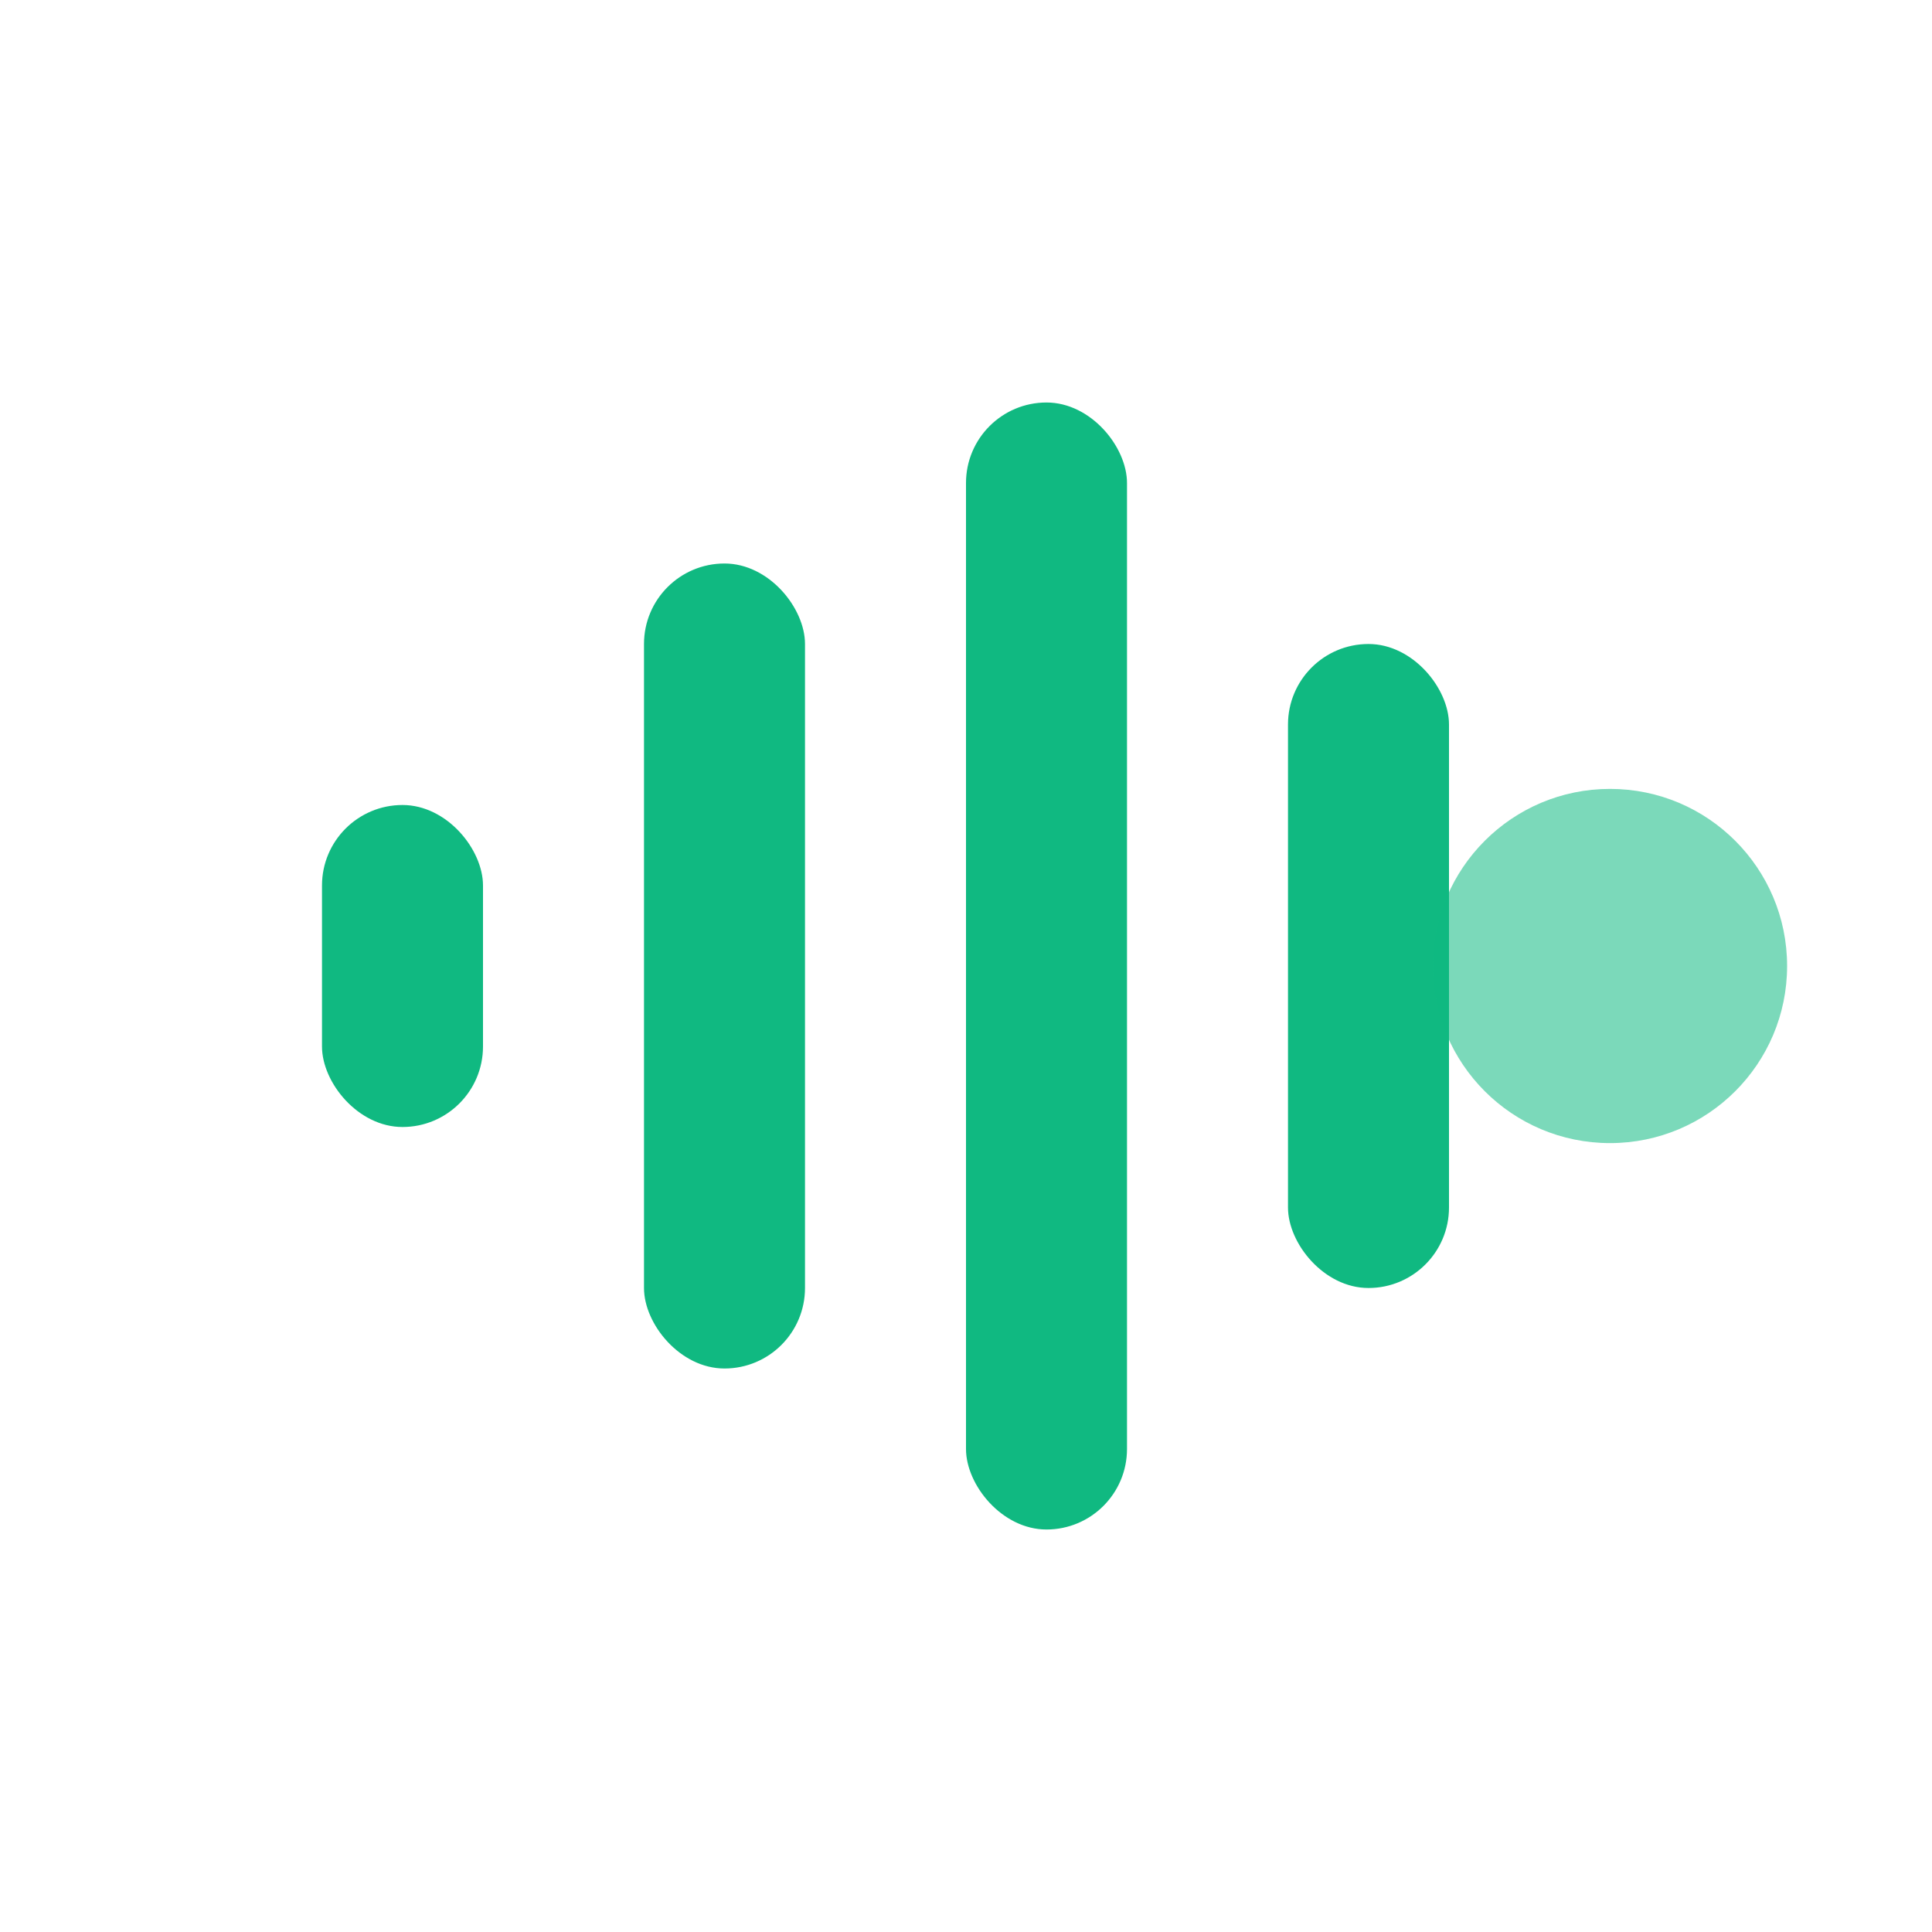
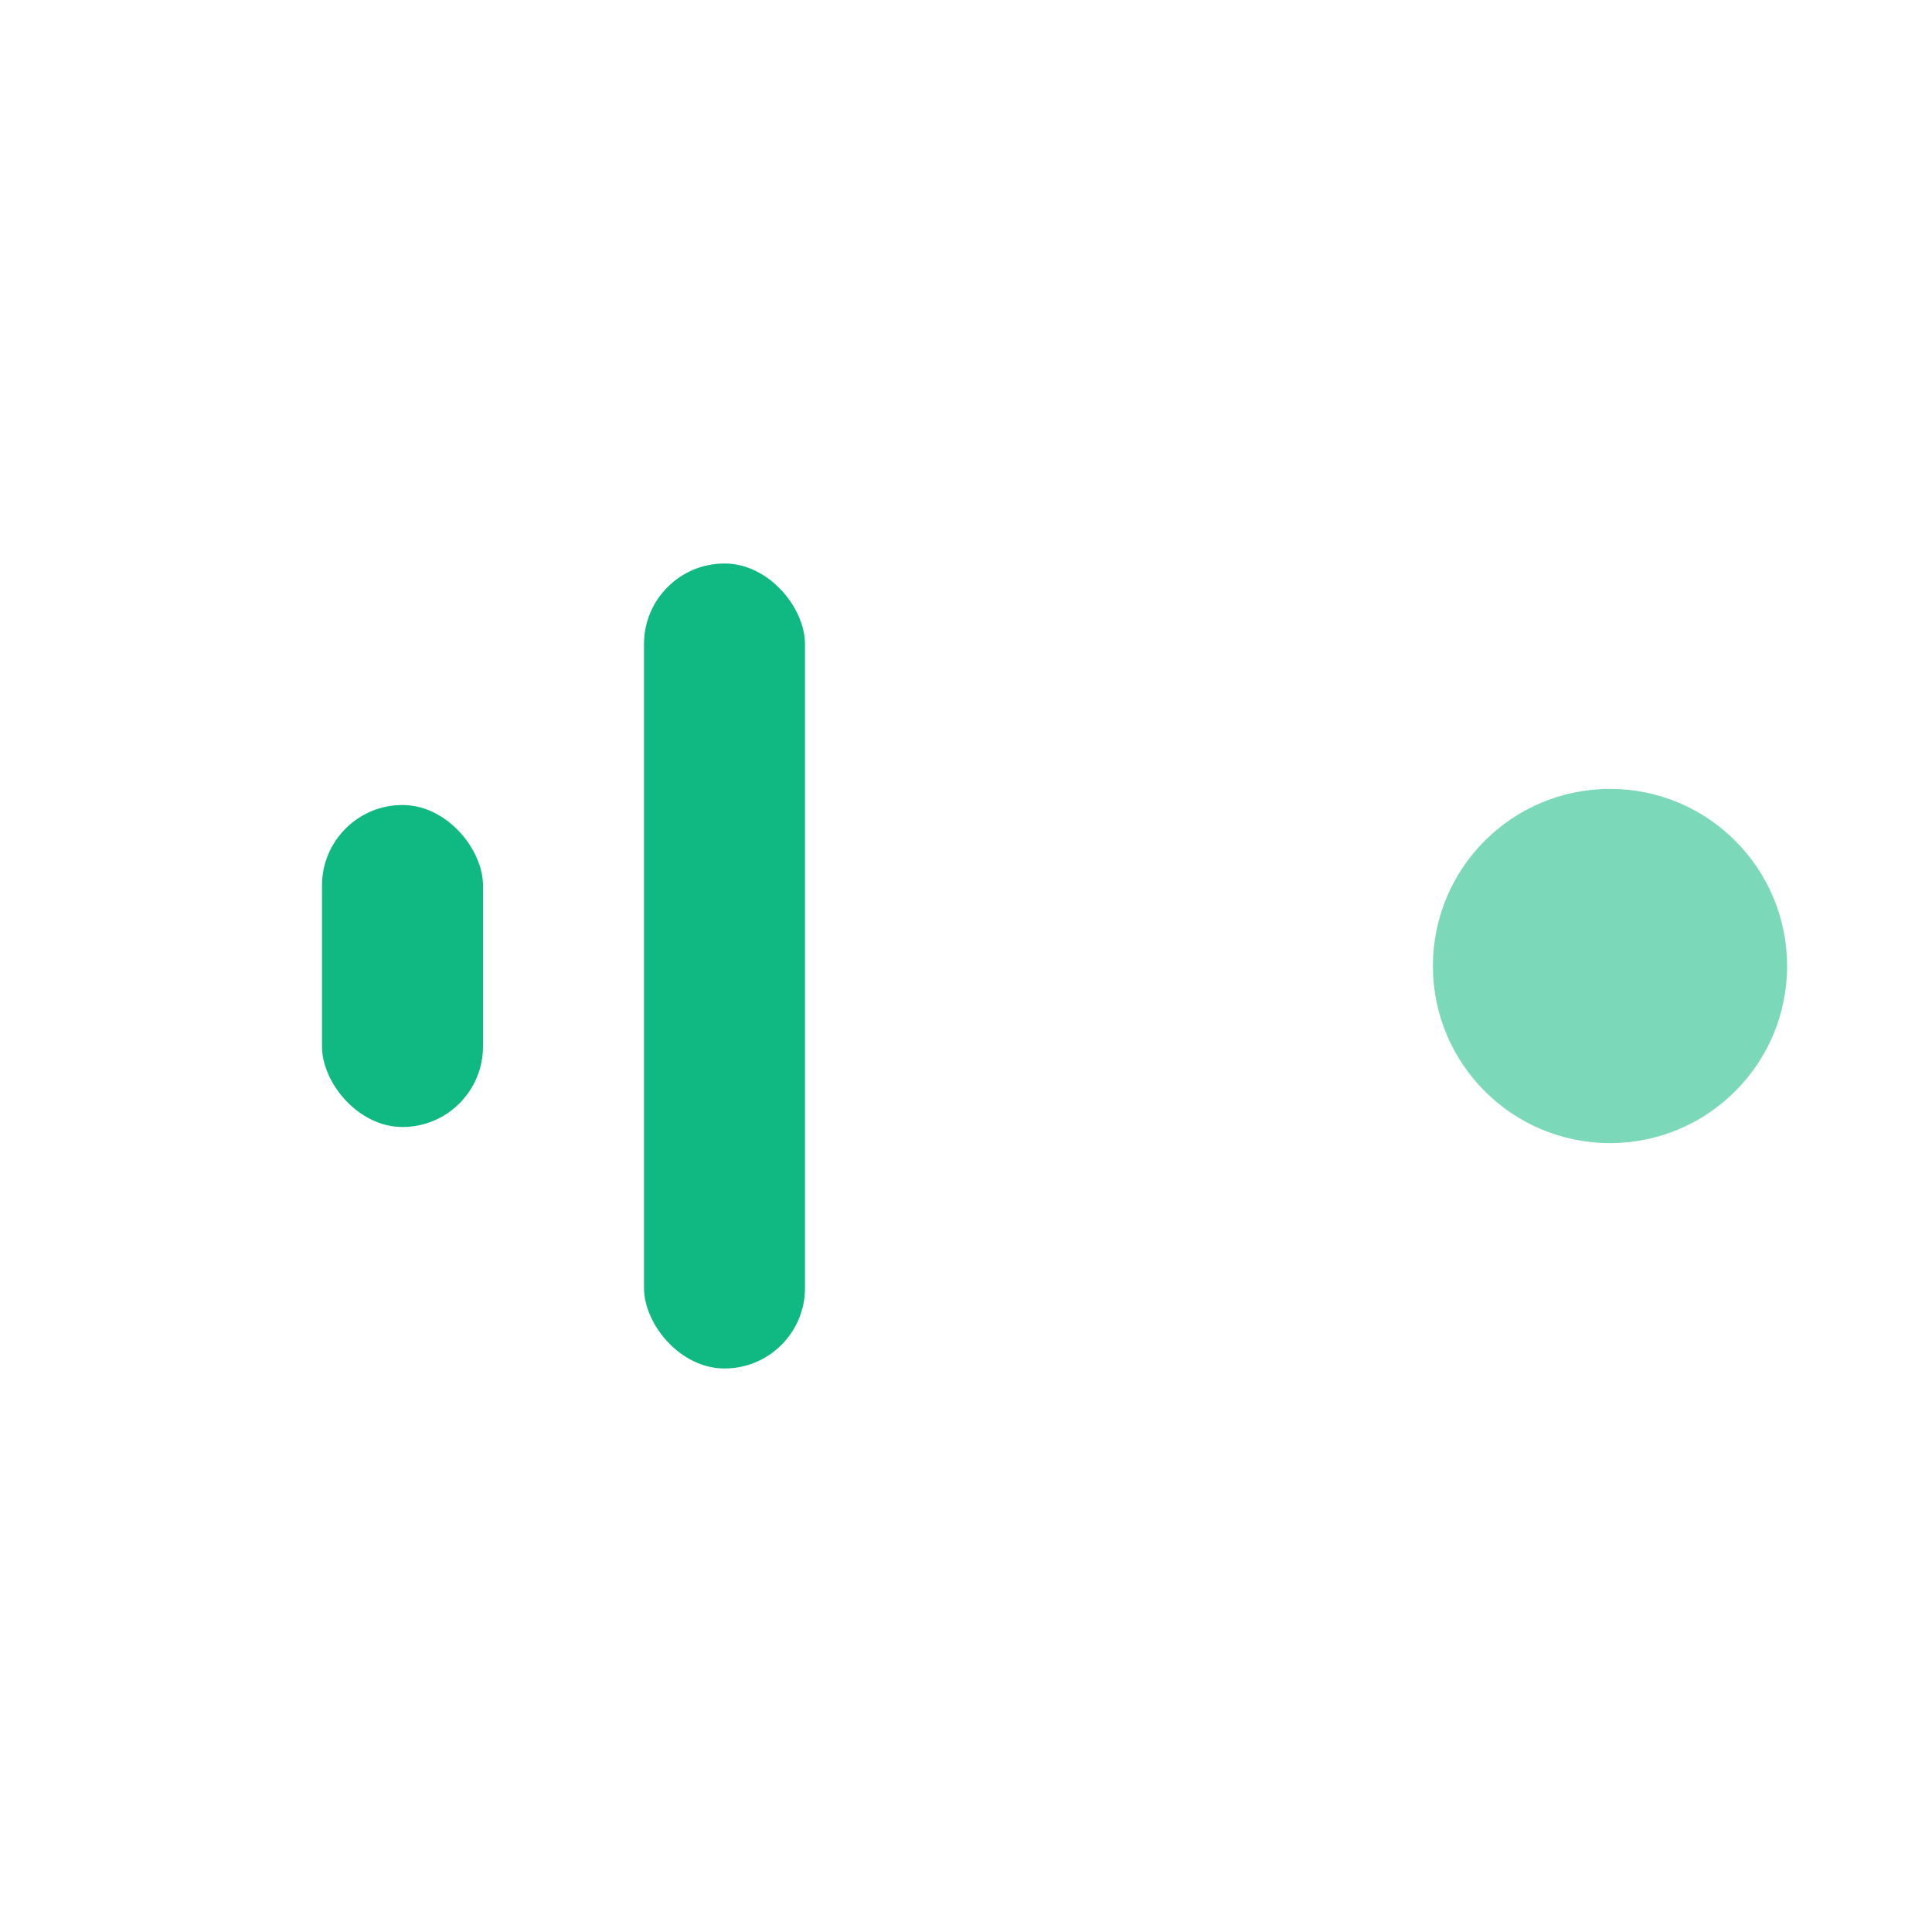
<svg xmlns="http://www.w3.org/2000/svg" viewBox="0 0 24 24">
  <rect x="4" y="10" width="2" height="4" rx="1" fill="#10b981" />
  <rect x="8" y="7" width="2" height="10" rx="1" fill="#10b981" />
-   <rect x="12" y="5" width="2" height="14" rx="1" fill="#10b981" />
-   <rect x="16" y="8" width="2" height="8" rx="1" fill="#10b981" />
  <circle cx="20" cy="12" r="2.2" fill="#10b981" opacity="0.55" />
</svg>